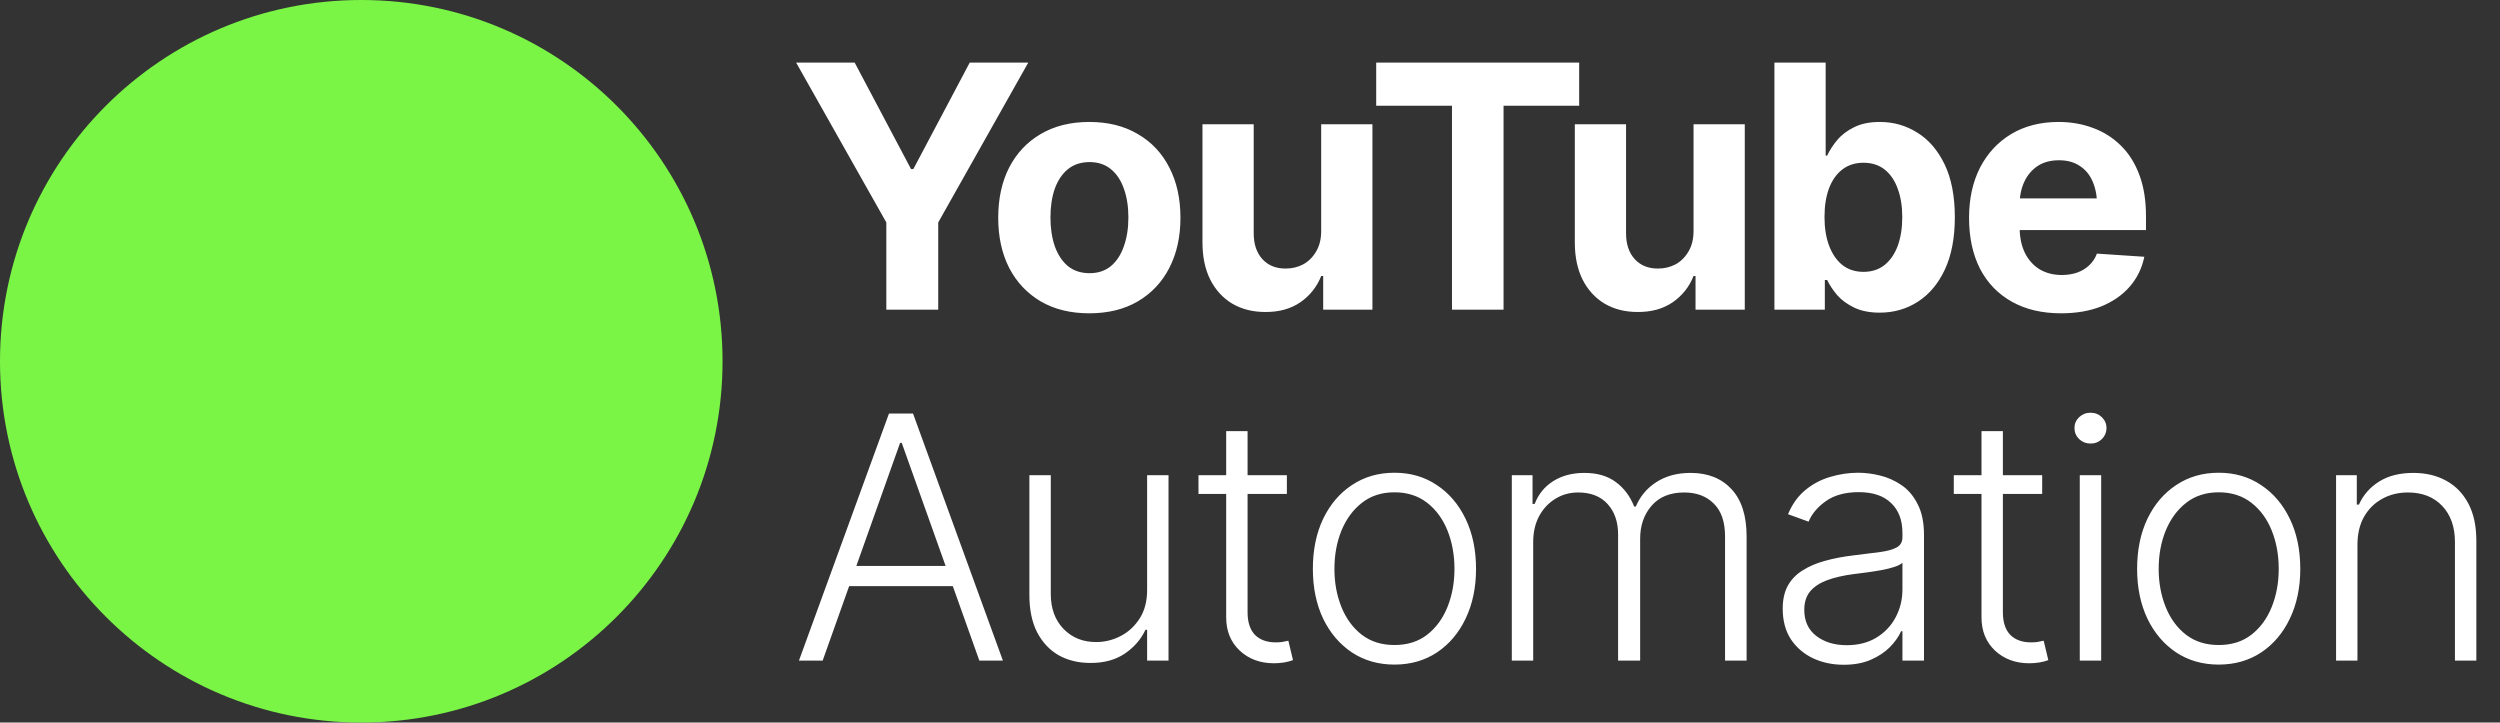
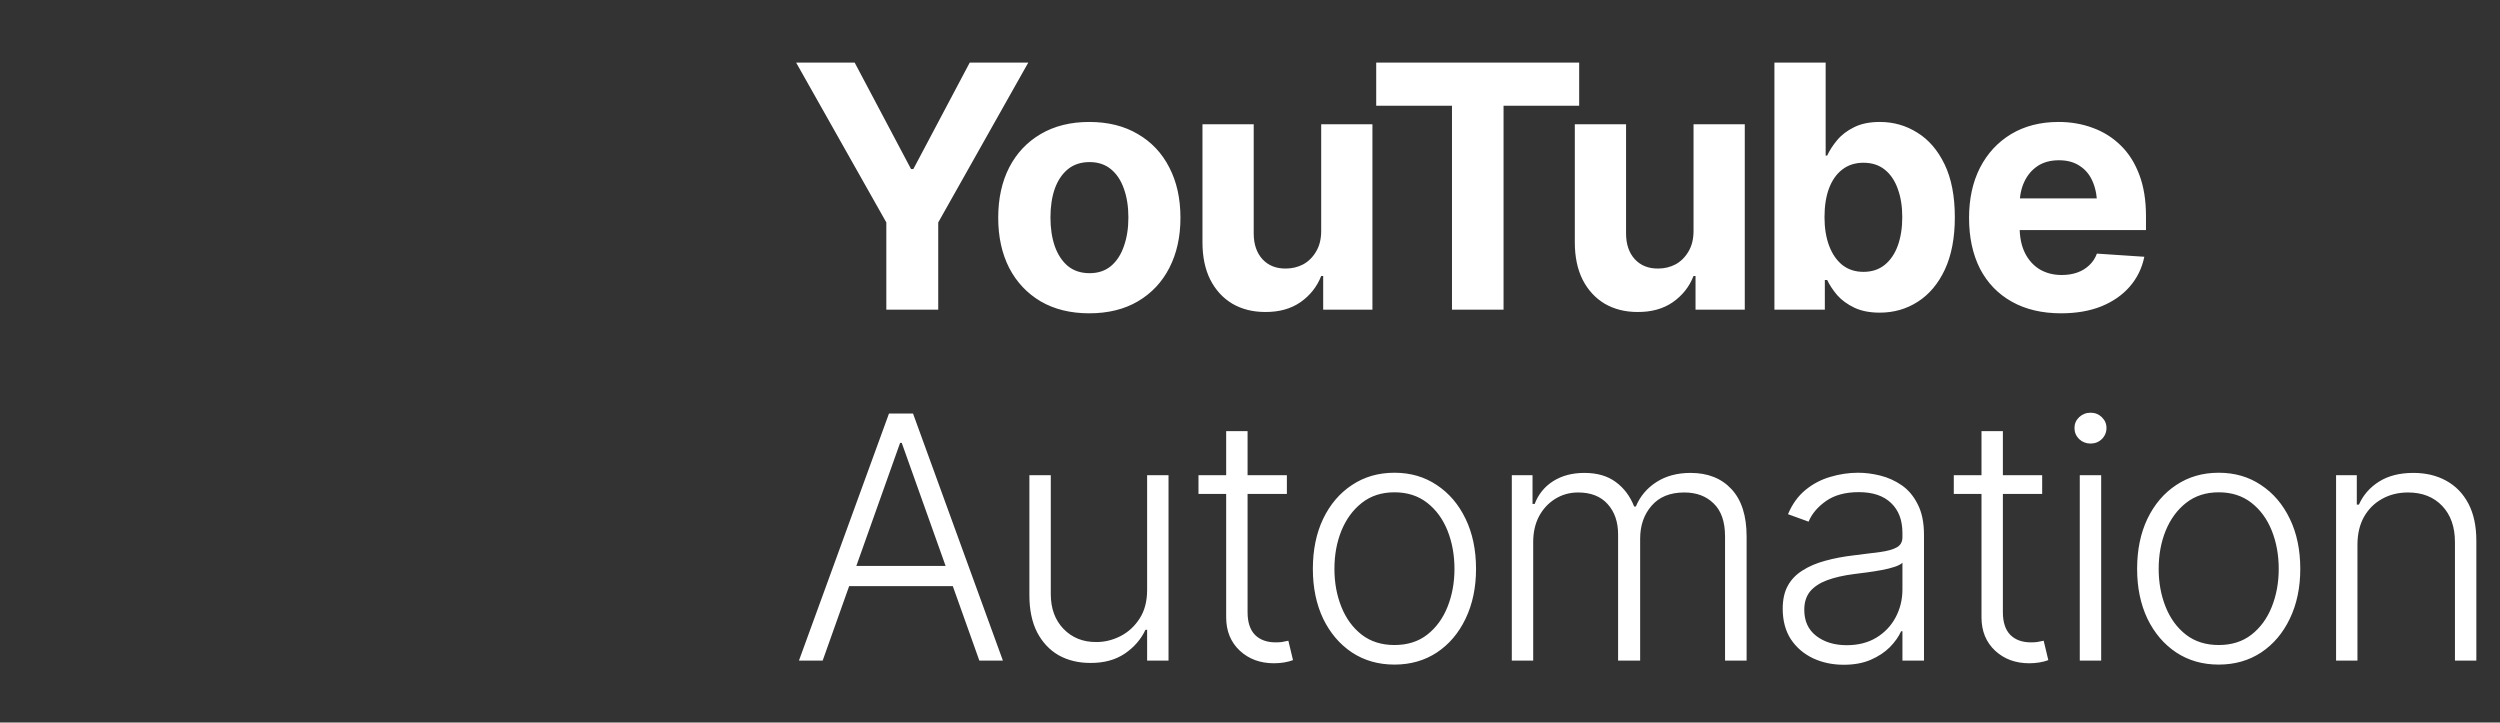
<svg xmlns="http://www.w3.org/2000/svg" width="2422" height="700" viewBox="0 0 2422 700" fill="none">
  <rect x="0" y="0" width="2422" height="700" fill="#333333" stroke="none" />
-   <path d="M350 700C543.3 700 700 543.3 700 350C700 156.7 543.3 0 350 0C156.7 0 0 156.7 0 350C0 543.3 156.7 700 350 700Z" fill="#7AF546" />
  <path d="M771.285 60.64H827.993L882.612 163.773H884.861L939.48 60.64H996.188L908.958 215.501V300H858.676V215.501L771.285 60.64ZM1055.27 303.534C1037.17 303.534 1021.48 299.679 1008.2 291.968C995.026 284.15 984.851 273.333 977.676 259.518C970.608 245.595 967.073 229.424 967.073 211.003C967.073 192.368 970.608 176.143 977.676 162.328C984.851 148.405 995.026 137.588 1008.2 129.877C1021.48 122.059 1037.17 118.15 1055.27 118.15C1073.47 118.15 1089.16 122.059 1102.34 129.877C1115.62 137.588 1125.79 148.405 1132.86 162.328C1140.03 176.143 1143.62 192.368 1143.62 211.003C1143.62 229.424 1140.03 245.595 1132.86 259.518C1125.79 273.333 1115.62 284.15 1102.34 291.968C1089.16 299.679 1073.47 303.534 1055.27 303.534ZM1055.59 264.658C1063.83 264.658 1070.74 262.356 1076.31 257.75C1081.88 253.038 1086.06 246.612 1088.84 238.473C1091.73 230.334 1093.18 221.07 1093.18 210.682C1093.18 200.186 1091.73 190.922 1088.84 182.89C1086.06 174.858 1081.88 168.539 1076.31 163.934C1070.74 159.329 1063.83 157.026 1055.59 157.026C1047.24 157.026 1040.22 159.329 1034.54 163.934C1028.98 168.539 1024.74 174.858 1021.85 182.89C1019.07 190.922 1017.68 200.186 1017.68 210.682C1017.68 221.07 1019.07 230.334 1021.85 238.473C1024.74 246.612 1028.98 253.038 1034.54 257.75C1040.22 262.356 1047.24 264.658 1055.59 264.658ZM1279.97 223.694V120.399H1329.61V300H1281.9V267.389H1279.97C1275.9 277.778 1269.21 286.238 1259.89 292.771C1250.57 299.197 1239.17 302.356 1225.67 302.249C1213.68 302.249 1203.08 299.572 1193.87 294.217C1184.76 288.755 1177.64 280.99 1172.5 270.923C1167.47 260.856 1164.95 248.808 1164.95 234.778V120.399H1214.59V226.104C1214.59 236.599 1217.43 244.952 1223.1 251.164C1228.78 257.269 1236.33 260.267 1245.75 260.16C1251.75 260.16 1257.32 258.821 1262.46 256.144C1267.6 253.36 1271.78 249.236 1274.99 243.774C1278.31 238.312 1279.97 231.619 1279.97 223.694ZM1333.27 102.407V60.64H1529.9V102.407H1456.64V300H1406.68V102.407H1333.27ZM1640.7 223.694V120.399H1690.34V300H1642.63V267.389H1640.7C1636.63 277.778 1629.94 286.238 1620.62 292.771C1611.31 299.197 1599.9 302.356 1586.41 302.249C1574.41 302.249 1563.81 299.572 1554.6 294.217C1545.5 288.755 1538.37 280.99 1533.23 270.923C1528.2 260.856 1525.68 248.808 1525.68 234.778V120.399H1575.32V226.104C1575.32 236.599 1578.16 244.952 1583.84 251.164C1589.51 257.269 1597.06 260.267 1606.49 260.16C1612.48 260.16 1618.05 258.821 1623.19 256.144C1628.33 253.36 1632.51 249.236 1635.72 243.774C1639.04 238.312 1640.7 231.619 1640.7 223.694ZM1821.07 302.892C1811.43 302.892 1803.24 301.285 1796.49 298.072C1789.74 294.859 1784.23 290.843 1779.95 286.024C1775.77 281.097 1772.5 276.171 1770.15 271.245H1767.9V300H1719.06V60.64H1768.7V150.761H1770.15C1772.4 145.835 1775.61 140.855 1779.79 135.821C1783.96 130.788 1789.42 126.611 1796.17 123.291C1802.92 119.864 1811.27 118.15 1821.23 118.15C1834.4 118.15 1846.45 121.577 1857.38 128.432C1868.41 135.179 1877.24 145.406 1883.88 159.115C1890.52 172.823 1893.84 189.958 1893.84 210.521C1893.84 230.441 1890.63 247.309 1884.2 261.124C1877.78 274.832 1869.05 285.221 1858.02 292.289C1847.1 299.357 1834.78 302.892 1821.07 302.892ZM1805.33 263.373C1813.47 263.373 1820.32 261.124 1825.89 256.626C1831.46 252.128 1835.69 245.916 1838.58 237.991C1841.47 229.959 1842.92 220.749 1842.92 210.36C1842.92 199.972 1841.47 190.869 1838.58 183.051C1835.8 175.126 1831.62 168.914 1826.05 164.416C1820.48 159.918 1813.57 157.669 1805.33 157.669C1797.3 157.669 1790.44 159.864 1784.77 164.255C1779.2 168.539 1774.91 174.644 1771.91 182.569C1769.02 190.387 1767.58 199.651 1767.58 210.36C1767.58 220.963 1769.08 230.227 1772.07 238.152C1775.07 246.077 1779.36 252.289 1784.93 256.787C1790.6 261.178 1797.4 263.373 1805.33 263.373ZM1996.78 303.534C1978.36 303.534 1962.45 299.786 1949.07 292.289C1935.68 284.792 1925.4 274.136 1918.22 260.321C1911.15 246.398 1907.62 229.959 1907.62 211.003C1907.62 192.582 1911.15 176.411 1918.22 162.488C1925.4 148.566 1935.47 137.695 1948.42 129.877C1961.49 122.059 1976.8 118.15 1994.37 118.15C2006.26 118.15 2017.34 120.078 2027.62 123.934C2037.9 127.682 2046.9 133.358 2054.61 140.962C2062.32 148.459 2068.32 157.937 2072.6 169.396C2076.89 180.748 2079.03 194.082 2079.03 209.396V222.891H1927.38V192.208H2054.93L2031.8 200.24C2031.8 191.137 2030.41 183.211 2027.62 176.464C2024.84 169.717 2020.66 164.523 2015.09 160.882C2009.63 157.133 2002.83 155.259 1994.69 155.259C1986.55 155.259 1979.64 157.133 1973.97 160.882C1968.4 164.63 1964.11 169.717 1961.12 176.143C1958.12 182.569 1956.62 189.958 1956.62 198.312V219.999C1956.62 229.745 1958.33 238.098 1961.76 245.06C1965.19 251.914 1969.95 257.215 1976.06 260.963C1982.27 264.605 1989.39 266.425 1997.42 266.425C2002.99 266.425 2008.02 265.622 2012.52 264.016C2017.02 262.409 2020.88 260.053 2024.09 256.947C2027.41 253.841 2029.87 250.093 2031.48 245.702L2077.42 248.754C2075.17 259.785 2070.46 269.424 2063.29 277.67C2056.22 285.81 2047.06 292.182 2035.82 296.787C2024.57 301.285 2011.56 303.534 1996.78 303.534ZM796.988 640H774.016L861.246 400.64H884.54L971.609 640H948.797L873.616 429.074H872.009L796.988 640ZM813.535 548.272H932.251V567.871H813.535V548.272ZM1111.33 571.565V460.399H1132.06V640H1111.33V610.12H1109.73C1105.44 619.33 1098.75 627.041 1089.65 633.253C1080.54 639.357 1069.4 642.356 1056.23 642.249C1044.77 642.249 1034.6 639.786 1025.71 634.859C1016.93 629.826 1009.97 622.436 1004.82 612.69C999.791 602.838 997.275 590.843 997.275 576.706V460.399H1018V575.582C1018 589.504 1022.12 600.749 1030.37 609.317C1038.72 617.885 1049.32 622.115 1062.17 622.008C1070.31 622.008 1078.13 620.08 1085.63 616.225C1093.13 612.369 1099.28 606.693 1104.1 599.196C1108.92 591.7 1111.33 582.489 1111.33 571.565ZM1246.72 460.399V478.552H1161.09V460.399H1246.72ZM1187.92 417.668H1208.65V593.092C1208.65 602.838 1211.06 610.174 1215.87 615.1C1220.69 619.919 1227.39 622.329 1235.95 622.329C1237.88 622.329 1239.81 622.222 1241.74 622.008C1243.77 621.687 1245.91 621.258 1248.16 620.723L1252.66 639.518C1250.2 640.482 1247.36 641.232 1244.15 641.767C1240.93 642.303 1237.61 642.57 1234.19 642.57C1220.91 642.57 1209.88 638.501 1201.1 630.361C1192.31 622.115 1187.92 611.352 1187.92 598.072V417.668ZM1350.94 643.855C1335.41 643.855 1321.7 639.946 1309.81 632.128C1297.93 624.203 1288.61 613.279 1281.86 599.357C1275.22 585.327 1271.9 569.263 1271.9 551.164C1271.9 532.743 1275.22 516.571 1281.86 502.649C1288.61 488.619 1297.93 477.695 1309.81 469.877C1321.7 461.952 1335.41 457.99 1350.94 457.99C1366.47 457.99 1380.12 461.952 1391.9 469.877C1403.79 477.695 1413.11 488.619 1419.86 502.649C1426.6 516.571 1429.98 532.743 1429.98 551.164C1429.98 569.263 1426.6 585.327 1419.86 599.357C1413.22 613.279 1403.95 624.203 1392.06 632.128C1380.18 639.946 1366.47 643.855 1350.94 643.855ZM1350.94 624.899C1363.47 624.899 1374.02 621.579 1382.59 614.939C1391.26 608.192 1397.85 599.196 1402.35 587.951C1406.84 576.706 1409.09 564.444 1409.09 551.164C1409.09 537.669 1406.84 525.3 1402.35 514.055C1397.85 502.81 1391.26 493.813 1382.59 487.066C1373.91 480.319 1363.36 476.946 1350.94 476.946C1338.52 476.946 1327.97 480.373 1319.29 487.227C1310.72 493.974 1304.14 502.97 1299.53 514.215C1295.03 525.353 1292.79 537.669 1292.79 551.164C1292.79 564.444 1295.03 576.706 1299.53 587.951C1304.03 599.196 1310.62 608.192 1319.29 614.939C1327.97 621.579 1338.52 624.899 1350.94 624.899ZM1464.64 640V460.399H1484.72V488.191H1486.81C1490.34 478.874 1496.28 471.537 1504.64 466.183C1513.1 460.828 1523.22 458.15 1535 458.15C1547.32 458.15 1557.44 461.096 1565.36 466.986C1573.29 472.769 1579.23 480.694 1583.19 490.761H1584.8C1588.87 480.908 1595.46 473.037 1604.56 467.146C1613.77 461.149 1624.85 458.15 1637.81 458.15C1654.52 458.15 1667.75 463.398 1677.49 473.894C1687.24 484.389 1692.11 499.65 1692.11 519.677V640H1671.23V519.677C1671.23 505.541 1667.59 494.938 1660.3 487.87C1653.13 480.694 1643.6 477.106 1631.71 477.106C1618 477.106 1607.45 481.39 1600.06 489.958C1592.67 498.419 1588.98 509.075 1588.98 521.926V640H1567.61V517.75C1567.61 505.648 1564.24 495.848 1557.49 488.352C1550.74 480.855 1541.21 477.106 1528.9 477.106C1520.65 477.106 1513.21 479.195 1506.57 483.372C1500.03 487.441 1494.84 493.064 1490.98 500.239C1487.24 507.415 1485.36 515.715 1485.36 525.139V640H1464.64ZM1786.21 644.016C1775.39 644.016 1765.49 641.928 1756.49 637.751C1747.5 633.467 1740.32 627.309 1734.97 619.277C1729.72 611.138 1727.09 601.285 1727.09 589.718C1727.09 580.829 1728.75 573.386 1732.07 567.389C1735.39 561.391 1740.16 556.465 1746.37 552.609C1752.58 548.647 1759.87 545.541 1768.22 543.292C1776.68 540.936 1786 539.169 1796.17 537.991C1806.24 536.706 1814.75 535.635 1821.71 534.778C1828.67 533.814 1833.98 532.315 1837.62 530.28C1841.26 528.245 1843.08 524.979 1843.08 520.48V516.304C1843.08 503.988 1839.44 494.349 1832.16 487.388C1824.87 480.319 1814.43 476.785 1800.83 476.785C1787.87 476.785 1777.32 479.623 1769.18 485.299C1761.04 490.975 1755.37 497.669 1752.15 505.38L1732.23 498.151C1736.3 488.405 1741.93 480.587 1749.1 474.697C1756.28 468.806 1764.31 464.576 1773.2 462.006C1782.09 459.328 1791.08 457.99 1800.19 457.99C1807.04 457.99 1814.16 458.9 1821.55 460.721C1828.94 462.541 1835.85 465.647 1842.28 470.038C1848.7 474.429 1853.9 480.587 1857.86 488.512C1861.93 496.33 1863.96 506.237 1863.96 518.231V640H1843.08V611.566H1841.79C1839.44 616.814 1835.8 621.954 1830.87 626.988C1825.94 631.914 1819.79 635.984 1812.4 639.197C1805.01 642.41 1796.28 644.016 1786.21 644.016ZM1789.1 625.06C1800.13 625.06 1809.66 622.65 1817.7 617.831C1825.84 612.905 1832.1 606.318 1836.49 598.072C1840.88 589.825 1843.08 580.829 1843.08 571.083V545.22C1841.47 546.719 1838.85 548.058 1835.21 549.236C1831.67 550.414 1827.55 551.431 1822.84 552.288C1818.23 553.145 1813.52 553.895 1808.7 554.537C1803.99 555.18 1799.81 555.715 1796.17 556.144C1786.1 557.429 1777.43 559.41 1770.15 562.087C1762.97 564.765 1757.46 568.406 1753.6 573.011C1749.85 577.616 1747.98 583.56 1747.98 590.843C1747.98 601.66 1751.83 610.067 1759.54 616.064C1767.36 622.061 1777.21 625.06 1789.1 625.06ZM1978.46 460.399V478.552H1892.84V460.399H1978.46ZM1919.67 417.668H1940.39V593.092C1940.39 602.838 1942.8 610.174 1947.62 615.1C1952.44 619.919 1959.13 622.329 1967.7 622.329C1969.63 622.329 1971.56 622.222 1973.48 622.008C1975.52 621.687 1977.66 621.258 1979.91 620.723L1984.41 639.518C1981.95 640.482 1979.11 641.232 1975.89 641.767C1972.68 642.303 1969.36 642.57 1965.93 642.57C1952.65 642.57 1941.62 638.501 1932.84 630.361C1924.06 622.115 1919.67 611.352 1919.67 598.072V417.668ZM2014.89 640V460.399H2035.62V640H2014.89ZM2025.34 429.716C2021.05 429.716 2017.36 428.271 2014.25 425.379C2011.25 422.38 2009.75 418.792 2009.75 414.616C2009.75 410.546 2011.25 407.065 2014.25 404.174C2017.36 401.282 2021.05 399.836 2025.34 399.836C2029.62 399.836 2033.26 401.282 2036.26 404.174C2039.26 407.065 2040.76 410.546 2040.76 414.616C2040.76 418.792 2039.26 422.38 2036.26 425.379C2033.26 428.271 2029.62 429.716 2025.34 429.716ZM2149.48 643.855C2133.95 643.855 2120.24 639.946 2108.35 632.128C2096.46 624.203 2087.15 613.279 2080.4 599.357C2073.76 585.327 2070.44 569.263 2070.44 551.164C2070.44 532.743 2073.76 516.571 2080.4 502.649C2087.15 488.619 2096.46 477.695 2108.35 469.877C2120.24 461.952 2133.95 457.99 2149.48 457.99C2165.01 457.99 2178.66 461.952 2190.44 469.877C2202.33 477.695 2211.65 488.619 2218.39 502.649C2225.14 516.571 2228.51 532.743 2228.51 551.164C2228.51 569.263 2225.14 585.327 2218.39 599.357C2211.75 613.279 2202.49 624.203 2190.6 632.128C2178.71 639.946 2165.01 643.855 2149.48 643.855ZM2149.48 624.899C2162.01 624.899 2172.56 621.579 2181.12 614.939C2189.8 608.192 2196.38 599.196 2200.88 587.951C2205.38 576.706 2207.63 564.444 2207.63 551.164C2207.63 537.669 2205.38 525.3 2200.88 514.055C2196.38 502.81 2189.8 493.813 2181.12 487.066C2172.45 480.319 2161.9 476.946 2149.48 476.946C2137.05 476.946 2126.5 480.373 2117.83 487.227C2109.26 493.974 2102.68 502.97 2098.07 514.215C2093.57 525.353 2091.32 537.669 2091.32 551.164C2091.32 564.444 2093.57 576.706 2098.07 587.951C2102.57 599.196 2109.15 608.192 2117.83 614.939C2126.5 621.579 2137.05 624.899 2149.48 624.899ZM2283.9 527.87V640H2263.18V460.399H2283.26V488.833H2285.34C2289.52 479.516 2296.05 472.073 2304.94 466.504C2313.83 460.935 2324.86 458.15 2338.04 458.15C2350.14 458.15 2360.74 460.667 2369.84 465.701C2379.05 470.734 2386.23 478.124 2391.37 487.87C2396.51 497.615 2399.08 509.61 2399.08 523.854V640H2378.36V525.139C2378.36 510.467 2374.23 498.793 2365.99 490.119C2357.74 481.444 2346.71 477.106 2332.9 477.106C2323.47 477.106 2315.06 479.195 2307.67 483.372C2300.28 487.441 2294.45 493.278 2290.16 500.882C2285.99 508.379 2283.9 517.375 2283.9 527.87Z" fill="white" />
</svg>